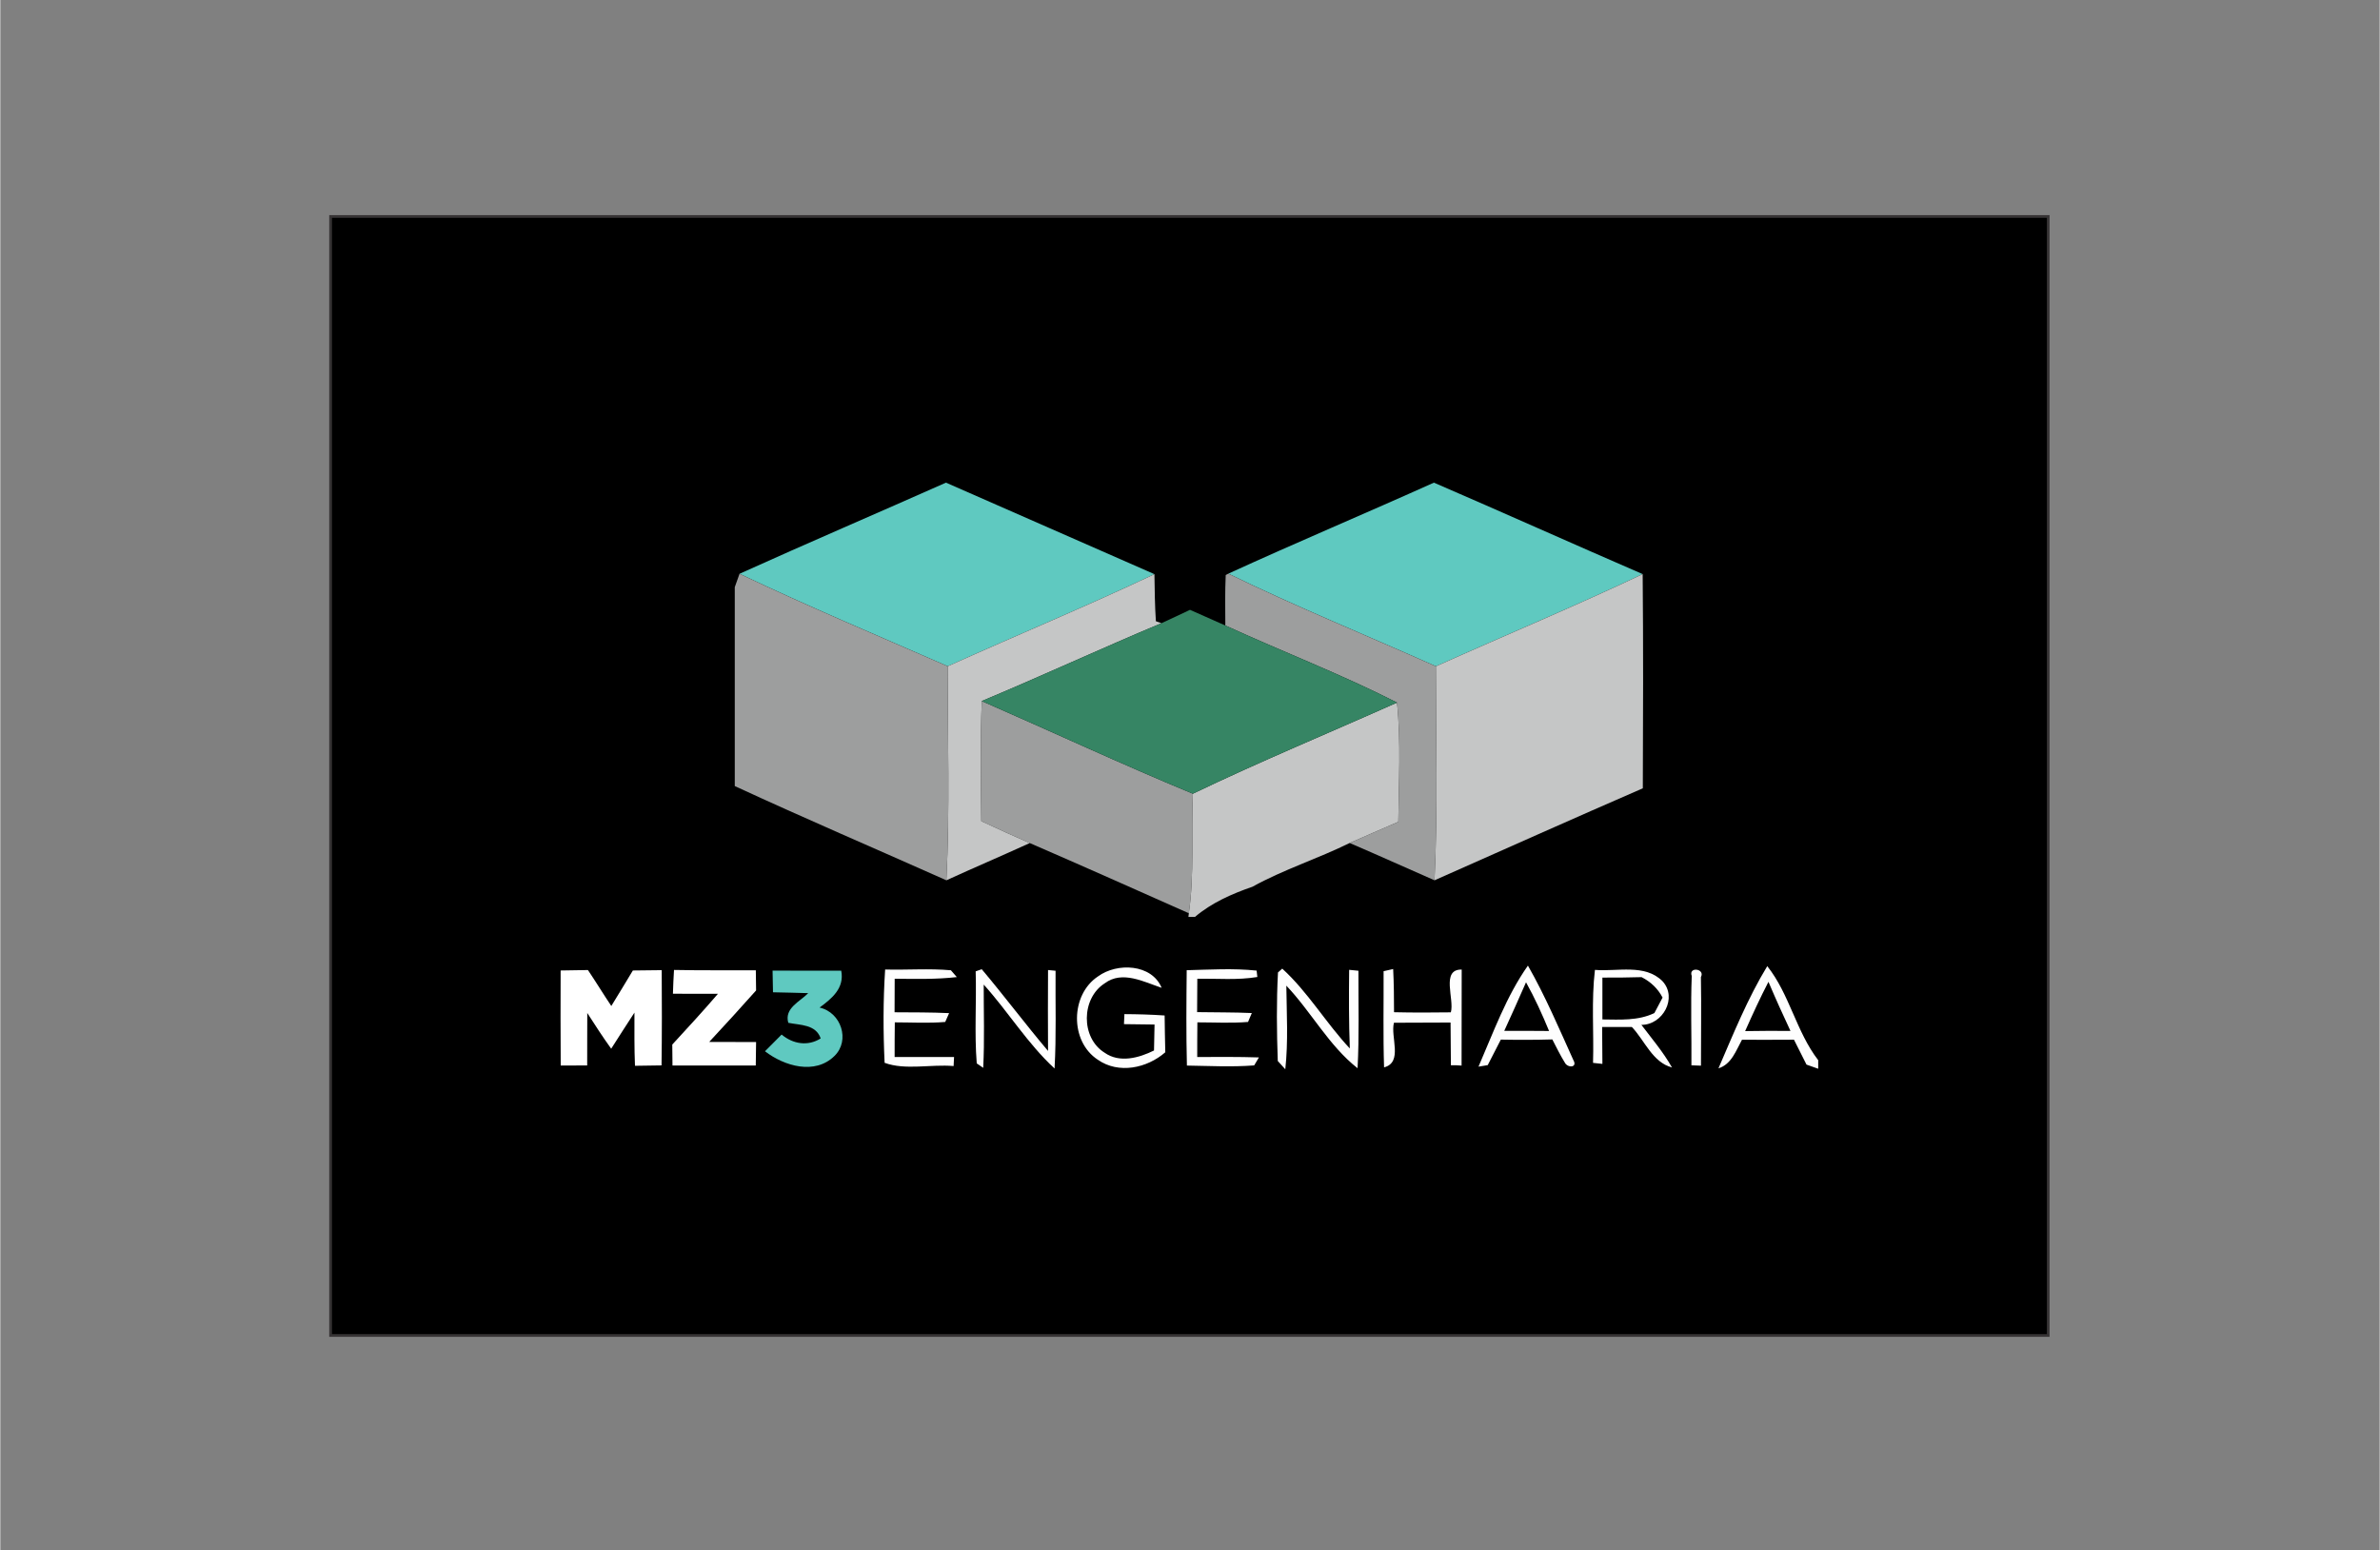
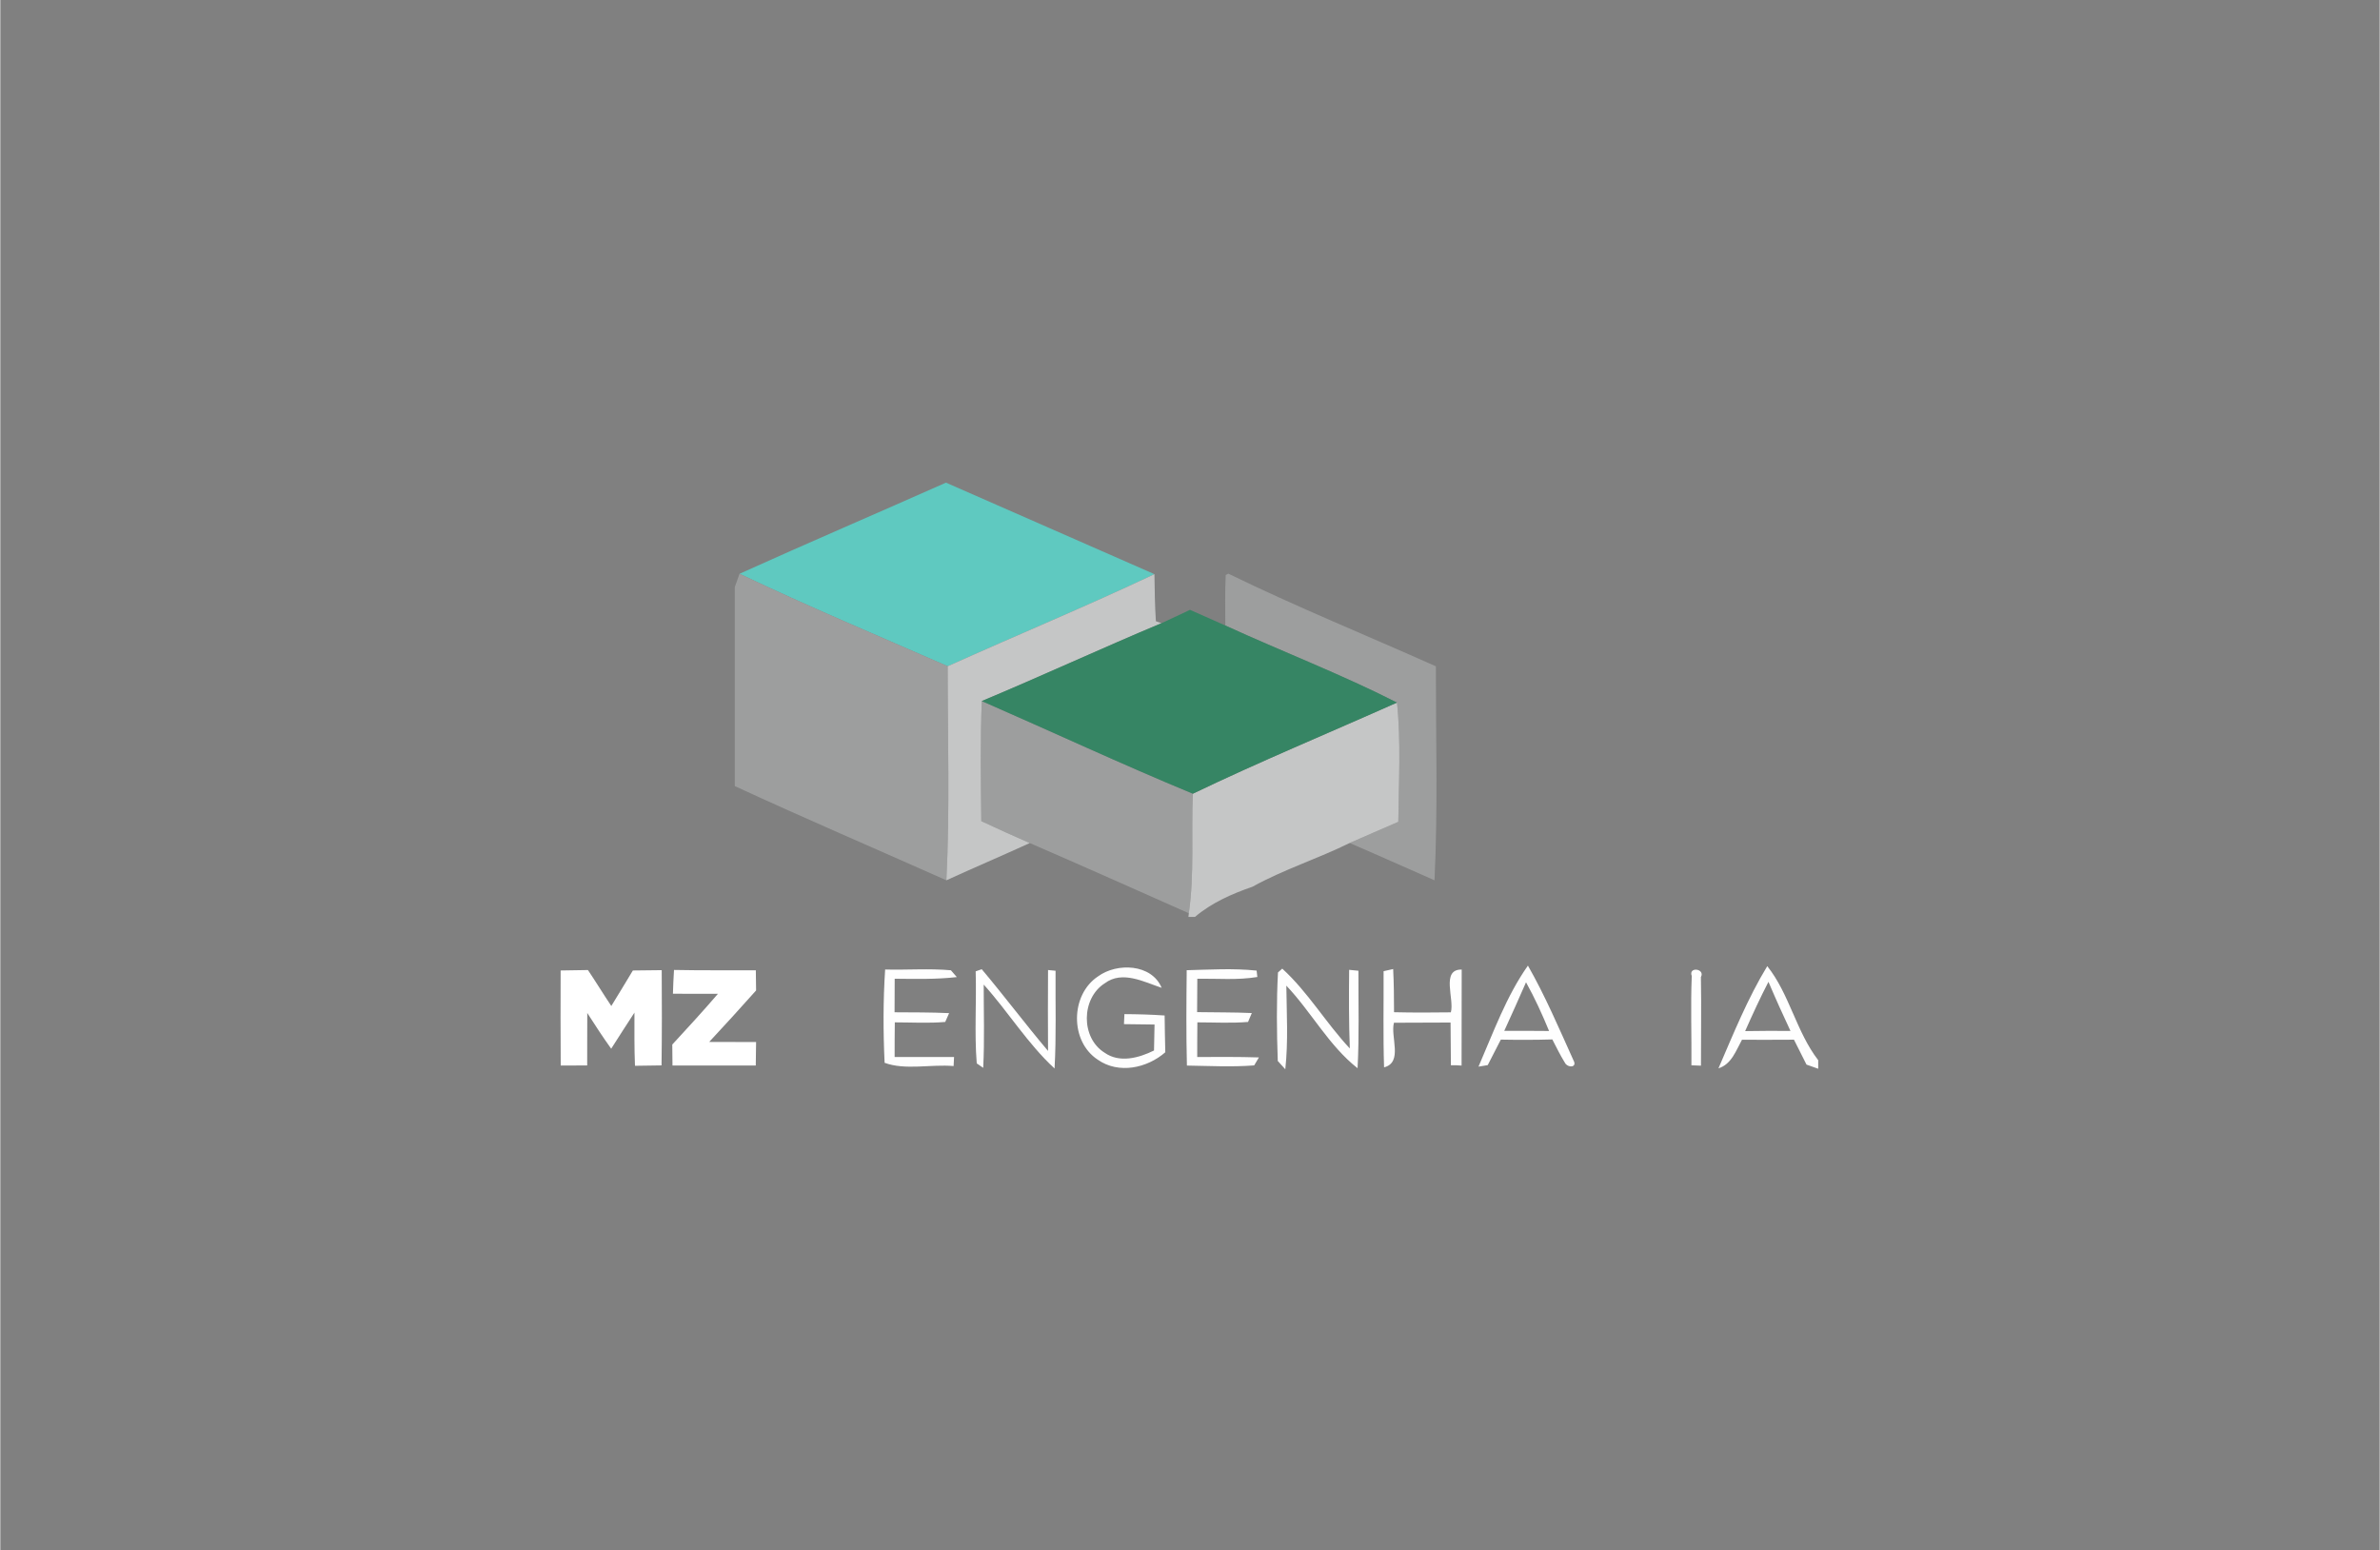
<svg xmlns="http://www.w3.org/2000/svg" xml:space="preserve" width="800px" height="521px" version="1.1" style="shape-rendering:geometricPrecision; text-rendering:geometricPrecision; image-rendering:optimizeQuality; fill-rule:evenodd; clip-rule:evenodd" viewBox="0 0 80000 52114">
  <rect x="0" y="0" width="80000" height="52114" fill="#808080" stroke="none" />
  <defs>
    <style type="text/css">
   
    .str0 {stroke:#373435;stroke-width:91;stroke-miterlimit:22.926}
    .fil0 {fill:black}
    .fil5 {fill:#FEFEFE;fill-rule:nonzero}
    .fil4 {fill:#368564;fill-rule:nonzero}
    .fil1 {fill:#5FC9C0;fill-rule:nonzero}
    .fil2 {fill:#9D9E9E;fill-rule:nonzero}
    .fil3 {fill:#C5C6C6;fill-rule:nonzero}
    .fil6 {fill:white;fill-rule:nonzero}
   
  </style>
  </defs>
  <g id="Camada_x0020_1">
-     <rect class="fil0 str0" x="11104" y="7277" width="57751" height="37621" />
    <g id="_111454693760">
      <path class="fil1" d="M24854 19290c2304,-1041 4630,-2036 6941,-3064 2338,1023 4671,2054 7009,3077 -2293,1084 -4638,2054 -6951,3096 -2338,-1024 -4693,-2012 -6999,-3109z" />
-       <path class="fil1" d="M41288 19286c2291,-1049 4615,-2026 6913,-3060 2344,1012 4675,2060 7019,3075 -2293,1086 -4637,2061 -6953,3100 -2326,-1039 -4688,-1999 -6979,-3115z" />
      <g id="__x0023_9d9e9eff">
        <path class="fil2" d="M24694 19740c40,-113 120,-337 160,-450 2306,1097 4661,2085 6999,3109 -2,2397 75,4799 -44,7196 -2371,-1057 -4757,-2078 -7115,-3168l0 -6687z" />
        <path class="fil2" d="M41201 19332l87 -46c2291,1116 4653,2076 6979,3115 -2,2397 69,4797 -46,7194 -951,-416 -1897,-844 -2852,-1254 543,-241 1090,-474 1635,-711 14,-1336 93,-2679 -44,-4010 -1879,-955 -3855,-1713 -5772,-2591 -4,-565 -13,-1130 13,-1697z" />
        <path class="fil2" d="M32983 27606c-15,-1348 -35,-2693 16,-4037 2366,1034 4710,2127 7097,3115 -58,1338 55,2688 -135,4019 -1780,-791 -3561,-1586 -5349,-2360 -548,-237 -1088,-485 -1629,-737z" />
      </g>
      <path class="fil3" d="M38804 19303c9,528 13,1055 49,1582 46,16 139,49 186,67 -2025,848 -4015,1770 -6040,2617 -51,1344 -31,2689 -16,4037 541,252 1081,500 1629,737 -931,426 -1873,827 -2803,1252 119,-2397 42,-4799 44,-7196 2313,-1042 4658,-2012 6951,-3096z" />
-       <path class="fil3" d="M55220 19301c22,2400 16,4802 5,7201 -2342,1017 -4671,2059 -7004,3093 115,-2397 44,-4797 46,-7194 2316,-1039 4660,-2014 6953,-3100z" />
      <path class="fil3" d="M40096 26684c2260,-1086 4577,-2043 6864,-3064 137,1331 58,2674 44,4010 -545,237 -1092,470 -1635,711 -1075,530 -2222,891 -3270,1471 -689,238 -1374,539 -1933,1015l-219 0 14 -124c190,-1331 77,-2681 135,-4019z" />
      <g id="__x0023_368564ff">
        <path class="fil4" d="M39039 20952c323,-144 640,-302 961,-450 397,175 791,350 1188,527 1917,878 3893,1636 5772,2591 -2287,1021 -4604,1978 -6864,3064 -2387,-988 -4731,-2081 -7097,-3115 2025,-847 4015,-1769 6040,-2617z" />
      </g>
      <g>
-         <path class="fil1" d="M25965 32631c769,5 1540,3 2309,3 111,587 -308,930 -729,1240 725,160 1037,1102 503,1625 -656,649 -1688,345 -2338,-156 184,-188 371,-376 559,-562 381,319 882,403 1314,130 -164,-476 -687,-443 -1090,-525 -138,-492 385,-707 671,-997 -397,-13 -791,-20 -1185,-29 -5,-181 -9,-545 -14,-729z" />
        <g>
          <path class="fil5" d="M29750 32594c735,20 1478,-40 2211,26 51,56 148,171 199,229 -695,79 -1393,62 -2089,55 -2,377 -4,751 -4,1128 611,4 1223,0 1834,29 -33,73 -97,223 -131,296 -562,49 -1130,14 -1695,14 -6,388 -6,775 -6,1165 667,-2 1331,-2 1998,0l-15 304c-760,-67 -1624,148 -2320,-109 -49,-1043 -51,-2094 18,-3137zm7157 232c640,-469 1805,-423 2140,384 -598,-200 -1325,-592 -1912,-153 -796,505 -813,1835 -5,2335 501,355 1155,175 1660,-75 4,-290 11,-583 18,-873 -344,-7 -687,-11 -1028,-13l15 -337c450,2 902,15 1352,46 6,412 11,825 22,1237 -614,536 -1569,740 -2269,250 -944,-616 -924,-2185 7,-2801zm6051 -133c37,-31 108,-97 144,-128 866,789 1469,1826 2271,2683 -33,-882 -31,-1761 -22,-2643l312 31c-4,1092 29,2187 -29,3277 -966,-760 -1553,-1890 -2395,-2776 11,937 67,1876 -35,2811 -65,-71 -189,-208 -253,-279 -35,-988 -46,-1987 7,-2976zm3551 -42c80,-17 242,-55 322,-73 24,483 29,969 29,1452 635,15 1271,13 1910,4 128,-436 -344,-1451 365,-1438 -4,1077 0,2151 -4,3228 -120,-11 -242,-13 -359,-11 -5,-478 -7,-957 -11,-1436 -636,5 -1270,3 -1904,7 -124,476 313,1332 -332,1500 -35,-1077 -11,-2156 -16,-3233zm3191 3209c501,-1152 935,-2367 1662,-3397 583,1021 1044,2107 1527,3175 152,264 -195,273 -288,84 -156,-252 -284,-518 -419,-777 -579,17 -1155,17 -1731,6 -150,286 -297,572 -441,858 -77,13 -232,37 -310,51l0 0zm1598 -2836c-240,547 -483,1090 -732,1633 501,-3 1004,0 1507,4 -230,-558 -481,-1110 -775,-1637zm5572 -213c-122,-321 461,-250 308,38 18,992 0,1985 2,2978l-321 -12c9,-1001 -29,-2003 11,-3004zm2539 -330c747,937 973,2202 1713,3162l0 288c-99,-36 -297,-104 -394,-140 -140,-279 -282,-558 -421,-837 -583,4 -1166,4 -1748,2 -204,368 -350,822 -791,961 503,-1163 981,-2351 1641,-3436l0 0zm-744 2184c507,-8 1015,-11 1524,-6 -257,-547 -505,-1097 -740,-1651 -281,543 -536,1097 -784,1657zm-18776 -2047c782,-20 1569,-69 2351,13l24 215c-667,111 -1347,49 -2018,58 -3,374 -5,749 -7,1123 614,11 1225,3 1839,31 -31,76 -95,226 -126,299 -567,47 -1137,14 -1704,14 -5,388 -5,778 -5,1165 692,-2 1383,-9 2074,14l-159 268c-754,59 -1509,17 -2262,6 -27,-1068 -18,-2136 -7,-3206z" />
        </g>
        <g id="__x0023_ffffffff">
          <path class="fil6" d="M32794 32656c51,-18 153,-53 204,-71 760,902 1467,1846 2229,2747 -4,-908 -7,-1814 0,-2720l253 24c-9,1097 28,2191 -34,3286 -908,-836 -1557,-1908 -2382,-2821 -2,933 31,1866 -17,2799l-217 -149c-82,-1028 -5,-2063 -36,-3095z" />
          <path class="fil6" d="M18839 32627c306,-7 612,-11 918,-15 268,398 518,810 786,1209 242,-396 486,-793 725,-1194 323,-4 647,-9 970,-11 7,1068 9,2134 -6,3202 -222,4 -669,11 -893,13 -25,-596 -18,-1192 -18,-1788 -266,401 -521,811 -782,1214 -281,-390 -543,-795 -804,-1201 -5,587 0,1177 -3,1764 -296,2 -593,2 -890,2 -9,-1063 -5,-2129 -3,-3195z" />
          <path class="fil6" d="M22615 33409c7,-268 20,-534 36,-800 917,18 1834,9 2751,11 3,169 7,510 9,678 -520,585 -1046,1161 -1577,1731 525,2 1050,0 1577,4 -4,197 -9,592 -11,789 -935,0 -1868,0 -2800,0 0,-175 -5,-527 -7,-705 518,-562 1037,-1125 1535,-1706 -505,-2 -1008,0 -1513,-2z" />
          <g>
-             <path class="fil6" d="M53615 32607c749,64 1684,-215 2274,383 509,557 9,1467 -712,1465 355,468 738,919 1029,1434 -661,-180 -913,-904 -1350,-1363 -334,-2 -667,-2 -999,0 2,414 6,826 9,1241l-315 -34c31,-1041 -60,-2089 64,-3126l0 0zm251 259c-3,470 -3,938 0,1407 589,5 1201,49 1748,-215 69,-130 206,-390 275,-520 -158,-304 -401,-532 -705,-687 -441,15 -880,15 -1318,15z" />
-           </g>
+             </g>
        </g>
      </g>
    </g>
  </g>
</svg>